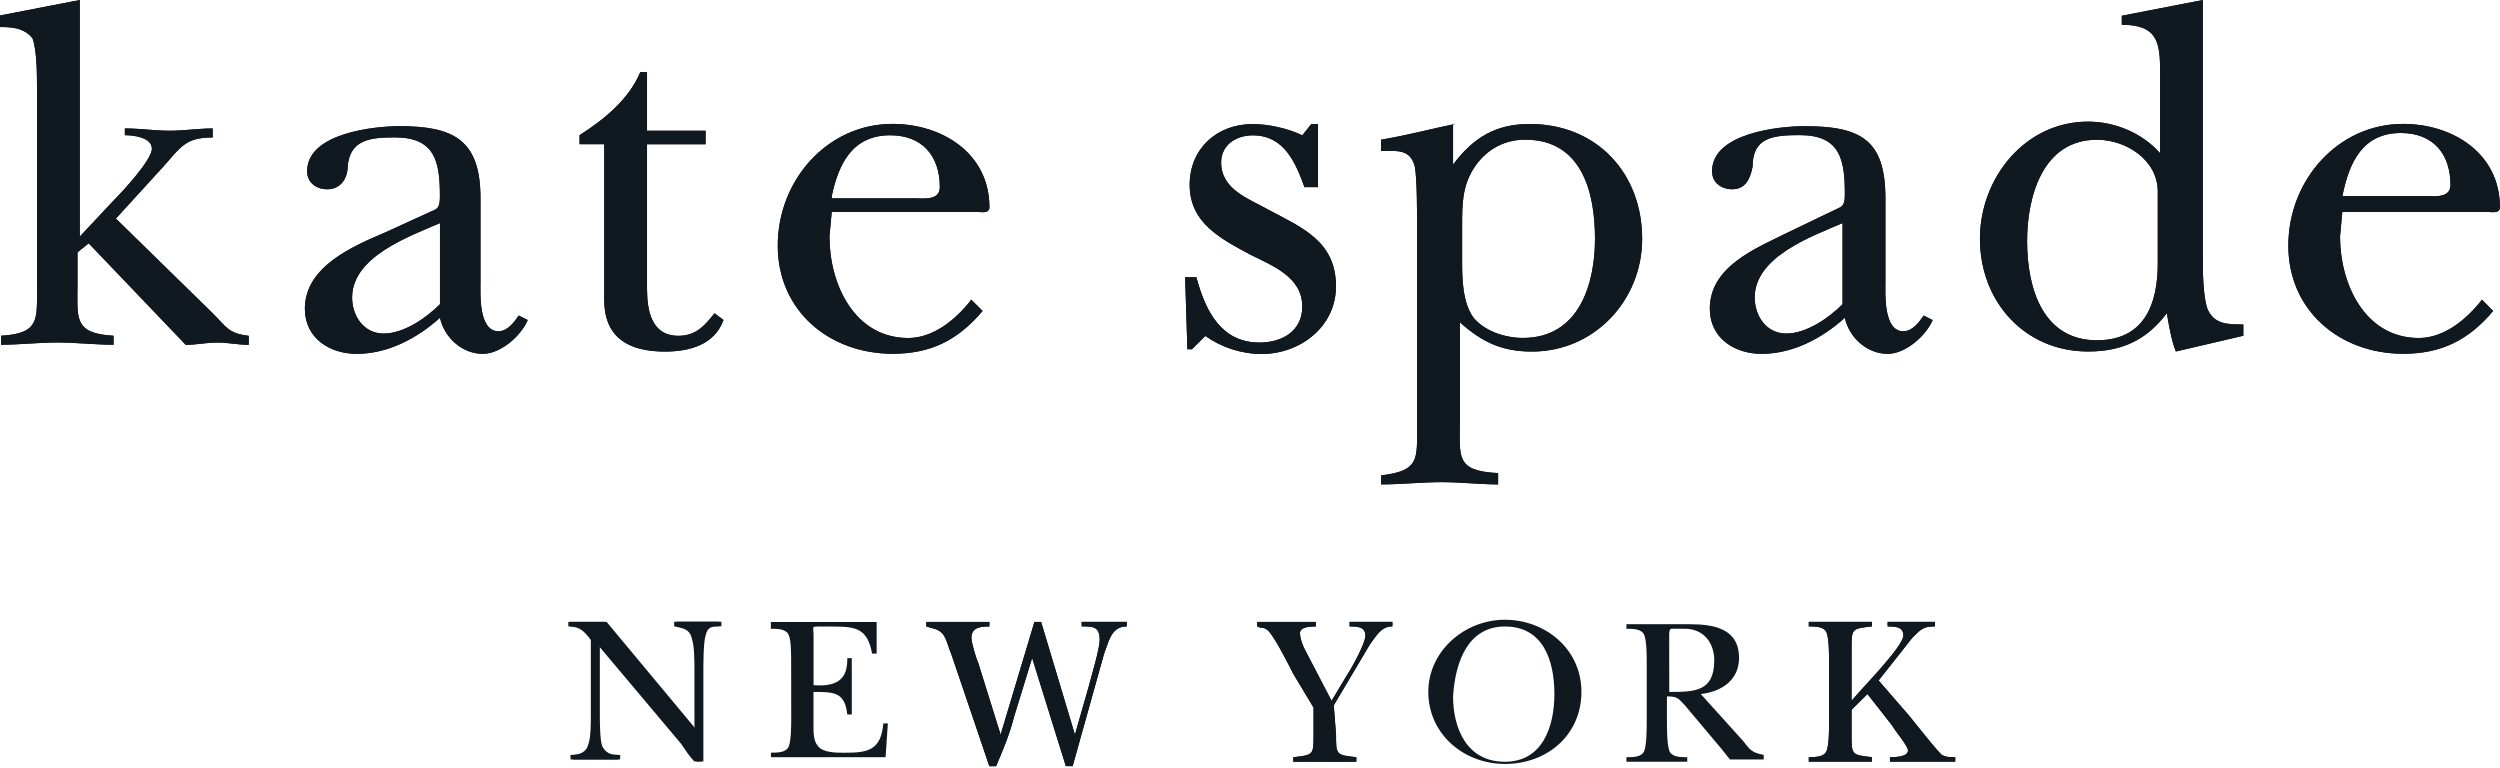
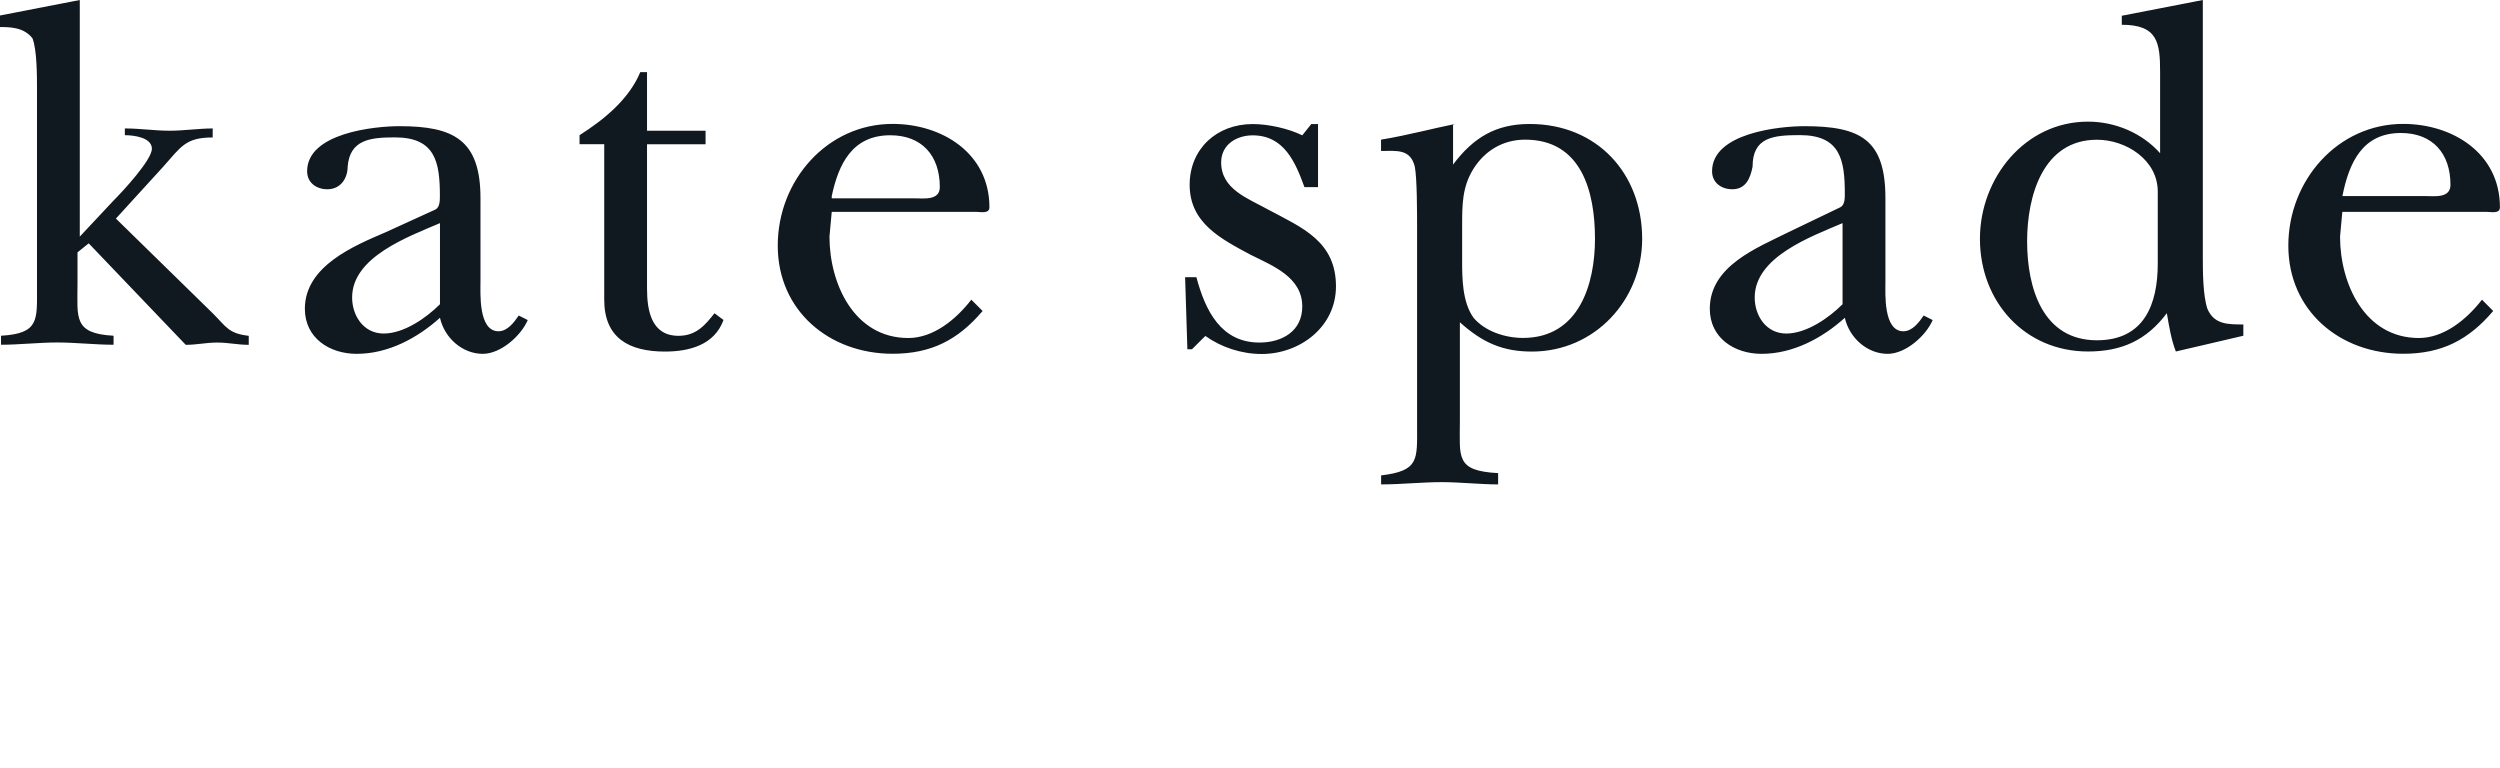
<svg xmlns="http://www.w3.org/2000/svg" version="1.1" id="Layer_1" x="0px" y="0px" viewBox="0 0 319 98" style="enable-background:new 0 0 319 98;" xml:space="preserve">
  <style type="text/css">
	.st0{fill:#101820;}
</style>
  <path class="st0" d="M10.18,30.19l4.31-4.6c1.15-1.15,4.89-5.18,4.89-6.61c0-1.44-2.3-1.73-3.45-1.73v-0.86  c2.01,0,3.74,0.29,5.75,0.29c1.73,0,3.74-0.29,5.46-0.29v1.15c-3.44,0-4.02,1.15-6.32,3.74l-6.03,6.61l12.35,12.08  c1.73,1.73,2.01,2.59,4.6,2.88v1.15c-1.44,0-2.59-0.29-4.02-0.29c-1.44,0-2.58,0.29-4.02,0.29L11.32,31.05L9.89,32.2v4.03  c0,4.31-0.57,6.33,4.6,6.61v1.15c-2.3,0-4.89-0.29-7.18-0.29c-2.3,0-4.89,0.29-7.18,0.29v-1.15C5,42.56,4.72,40.83,4.72,36.8V11.21  c0-1.44,0-4.89-0.58-6.33C3,3.45,1.27,3.45-0.17,3.45V2.01L10.18,0V30.19z M56.14,38.82c-1.73,1.73-4.59,3.74-7.18,3.74  c-2.59,0-4.03-2.3-4.03-4.6c0-5.18,7.19-7.76,11.21-9.49V38.82z M49.24,29.62c-4.02,1.73-10.34,4.31-10.34,9.78  c0,3.74,3.16,5.75,6.61,5.75c4.02,0,7.75-2.01,10.63-4.6c0.58,2.59,2.88,4.6,5.46,4.6c2.3,0,4.88-2.3,5.74-4.31l-1.15-0.58  c-0.58,0.86-1.44,2.01-2.58,2.01c-2.59,0-2.3-4.89-2.3-6.33V25.3c0-7.48-3.44-9.2-10.34-9.2c-3.16,0-11.78,0.86-11.78,5.75  c0,1.44,1.15,2.3,2.58,2.3c1.73,0,2.59-1.44,2.59-2.88c0.28-3.45,2.87-3.74,6.03-3.74c5.17,0,5.74,3.16,5.74,7.48  c0,0.58,0,1.44-0.58,1.73C55.56,26.74,49.24,29.62,49.24,29.62z M73.95,18.4v-1.15c3.16-2.01,6.32-4.6,7.75-8.05h0.86v7.48h7.47  v1.73h-7.47v18.4c0,2.88,0.58,6.04,4.02,6.04c2.3,0,3.45-1.44,4.59-2.88l1.15,0.86c-1.15,3.16-4.31,4.03-7.47,4.03  c-4.59,0-7.75-1.73-7.75-6.61V18.4H73.95L73.95,18.4z M106.13,25.02c0.86-4.03,2.58-7.76,7.47-7.76c4.03,0,6.32,2.59,6.32,6.61  c0,1.73-2.01,1.44-3.16,1.44h-10.63C106.13,25.3,106.13,25.02,106.13,25.02z M123.94,38.24c-2.01,2.59-4.88,4.89-8.04,4.89  c-6.9,0-10.06-6.9-10.06-12.94l0.29-3.16h18.39c0.58,0,1.73,0.29,1.73-0.58c0-6.9-6.04-10.64-12.36-10.64  c-8.33,0-14.65,7.19-14.65,15.53s6.61,13.8,14.65,13.8c4.89,0,8.33-1.73,11.49-5.46C125.38,39.68,123.94,38.24,123.94,38.24z   M152.09,44.57h-0.58l-0.29-9.2h1.44c1.15,4.31,3.16,8.34,8.05,8.34c2.87,0,5.46-1.44,5.46-4.6c0-3.74-3.74-5.18-6.61-6.61  c-3.74-2.01-7.76-4.03-7.76-8.91c0-4.6,3.45-7.76,8.05-7.76c2.01,0,4.59,0.58,6.32,1.44l1.15-1.44h0.86v8.05h-1.73  c-1.15-3.16-2.59-6.61-6.61-6.61c-2.01,0-4.02,1.15-4.02,3.45c0,3.45,3.45,4.6,6.03,6.04c4.31,2.3,8.62,4.03,8.62,9.78  c0,5.18-4.6,8.63-9.48,8.63c-2.59,0-5.17-0.86-7.18-2.3C153.82,42.84,152.09,44.57,152.09,44.57z M186.57,28.75  c0-2.59,0-4.89,1.43-7.19c1.44-2.3,3.74-3.74,6.61-3.74c7.18,0,8.91,6.61,8.91,12.65c0,5.75-2.01,12.65-9.19,12.65  c-2.3,0-4.88-0.86-6.32-2.59c-1.44-2.01-1.44-5.18-1.44-7.19L186.57,28.75L186.57,28.75z M185.7,15.81  c-2.88,0.58-6.03,1.44-9.48,2.01v1.44c2.01,0,3.74-0.29,4.31,2.01c0.29,1.44,0.29,6.04,0.29,7.76v25.3c0,4.31,0.29,5.75-4.59,6.33  v1.15c2.58,0,5.17-0.29,7.75-0.29c2.3,0,4.89,0.29,7.18,0.29v-1.44c-5.46-0.29-4.88-2.01-4.88-6.61V41.12  c2.87,2.59,5.46,3.74,9.19,3.74c8.04,0,14.07-6.61,14.07-14.38c0-8.34-5.75-14.66-14.36-14.66c-4.31,0-7.18,1.73-9.77,5.18v-5.18  C185.42,15.81,185.7,15.81,185.7,15.81z M235.11,38.82c-1.73,1.73-4.59,3.74-7.18,3.74c-2.59,0-4.03-2.3-4.03-4.6  c0-5.18,7.18-7.76,11.21-9.49C235.11,28.47,235.11,38.82,235.11,38.82z M228.22,29.62c-4.02,2.01-10.05,4.31-10.05,9.78  c0,3.74,3.16,5.75,6.6,5.75c4.03,0,7.76-2.01,10.63-4.6c0.58,2.59,2.88,4.6,5.46,4.6c2.3,0,4.89-2.3,5.75-4.31l-1.15-0.58  c-0.58,0.86-1.44,2.01-2.59,2.01c-2.58,0-2.29-4.89-2.29-6.33V25.3c0-7.48-3.16-9.2-10.34-9.2c-3.16,0-11.78,0.86-11.78,5.75  c0,1.44,1.15,2.3,2.59,2.3c1.73,0,2.3-1.44,2.58-2.88c0-3.74,2.59-4.03,6.03-4.03c5.17,0,5.74,3.16,5.74,7.48  c0,0.58,0,1.44-0.58,1.73C234.83,26.45,228.22,29.62,228.22,29.62z M275.33,33.64c0,5.18-1.73,9.78-7.76,9.78  c-6.9,0-8.91-6.61-8.91-12.65c0-5.75,2.01-12.94,8.91-12.94c3.74,0,7.76,2.59,7.76,6.61V33.64z M286.25,42.84v-1.44  c-2.01,0-3.74,0-4.59-2.01c-0.58-1.73-0.58-4.89-0.58-6.61V0l-10.34,2.01v1.15c4.6,0,4.89,2.3,4.89,6.04v10.35  c-2.3-2.59-5.75-4.03-9.2-4.03c-8.04,0-13.79,7.19-13.79,14.95c0,8.05,5.74,14.38,13.79,14.38c4.31,0,7.47-1.44,10.06-4.89  c0.29,1.73,0.58,3.45,1.15,4.89C277.63,44.86,286.25,42.84,286.25,42.84z M298.89,25.02c0.86-4.31,2.58-8.05,7.47-8.05  c4.02,0,6.32,2.59,6.32,6.61c0,1.73-2.01,1.44-3.16,1.44H298.89z M316.7,38.24c-2.01,2.59-4.89,4.89-8.05,4.89  c-6.9,0-10.06-6.9-10.06-12.94l0.29-3.16h18.39c0.57,0,1.72,0.29,1.72-0.58c0-6.9-6.03-10.64-12.35-10.64  c-8.33,0-14.65,7.19-14.65,15.53s6.61,13.8,14.65,13.8c4.88,0,8.33-1.73,11.49-5.46C318.14,39.68,316.7,38.24,316.7,38.24z" />
-   <path class="st0" d="M10.18,30.19l4.31-4.6c1.15-1.15,4.89-5.18,4.89-6.61c0-1.44-2.3-1.73-3.45-1.73v-0.86  c2.01,0,3.74,0.29,5.75,0.29c1.73,0,3.74-0.29,5.46-0.29v1.15c-3.44,0-4.02,1.15-6.32,3.74l-6.03,6.61l12.35,12.08  c1.73,1.73,2.01,2.59,4.6,2.88v1.15c-1.44,0-2.59-0.29-4.02-0.29c-1.44,0-2.58,0.29-4.02,0.29L11.32,31.05L9.89,32.2v4.03  c0,4.31-0.57,6.33,4.6,6.61v1.15c-2.3,0-4.89-0.29-7.18-0.29c-2.3,0-4.89,0.29-7.18,0.29v-1.15C5,42.56,4.72,40.83,4.72,36.8V11.21  c0-1.44,0-4.89-0.58-6.33C3,3.45,1.27,3.45-0.17,3.45V2.01L10.18,0V30.19z M56.14,38.82c-1.73,1.73-4.59,3.74-7.18,3.74  c-2.59,0-4.03-2.3-4.03-4.6c0-5.18,7.19-7.76,11.21-9.49V38.82z M49.24,29.62c-4.02,1.73-10.34,4.31-10.34,9.78  c0,3.74,3.16,5.75,6.61,5.75c4.02,0,7.75-2.01,10.63-4.6c0.58,2.59,2.88,4.6,5.46,4.6c2.3,0,4.88-2.3,5.74-4.31l-1.15-0.58  c-0.58,0.86-1.44,2.01-2.58,2.01c-2.59,0-2.3-4.89-2.3-6.33V25.3c0-7.48-3.44-9.2-10.34-9.2c-3.16,0-11.78,0.86-11.78,5.75  c0,1.44,1.15,2.3,2.58,2.3c1.73,0,2.59-1.44,2.59-2.88c0.28-3.45,2.87-3.74,6.03-3.74c5.17,0,5.74,3.16,5.74,7.48  c0,0.58,0,1.44-0.58,1.73C55.56,26.74,49.24,29.62,49.24,29.62z M73.95,18.4v-1.15c3.16-2.01,6.32-4.6,7.75-8.05h0.86v7.48h7.47  v1.73h-7.47v18.4c0,2.88,0.58,6.04,4.02,6.04c2.3,0,3.45-1.44,4.59-2.88l1.15,0.86c-1.15,3.16-4.31,4.03-7.47,4.03  c-4.59,0-7.75-1.73-7.75-6.61V18.4H73.95L73.95,18.4z M106.13,25.02c0.86-4.03,2.58-7.76,7.47-7.76c4.03,0,6.32,2.59,6.32,6.61  c0,1.73-2.01,1.44-3.16,1.44h-10.63C106.13,25.3,106.13,25.02,106.13,25.02z M123.94,38.24c-2.01,2.59-4.88,4.89-8.04,4.89  c-6.9,0-10.06-6.9-10.06-12.94l0.29-3.16h18.39c0.58,0,1.73,0.29,1.73-0.58c0-6.9-6.04-10.64-12.36-10.64  c-8.33,0-14.65,7.19-14.65,15.53s6.61,13.8,14.65,13.8c4.89,0,8.33-1.73,11.49-5.46C125.38,39.68,123.94,38.24,123.94,38.24z   M152.09,44.57h-0.58l-0.29-9.2h1.44c1.15,4.31,3.16,8.34,8.05,8.34c2.87,0,5.46-1.44,5.46-4.6c0-3.74-3.74-5.18-6.61-6.61  c-3.74-2.01-7.76-4.03-7.76-8.91c0-4.6,3.45-7.76,8.05-7.76c2.01,0,4.59,0.58,6.32,1.44l1.15-1.44h0.86v8.05h-1.73  c-1.15-3.16-2.59-6.61-6.61-6.61c-2.01,0-4.02,1.15-4.02,3.45c0,3.45,3.45,4.6,6.03,6.04c4.31,2.3,8.62,4.03,8.62,9.78  c0,5.18-4.6,8.63-9.48,8.63c-2.59,0-5.17-0.86-7.18-2.3C153.82,42.84,152.09,44.57,152.09,44.57z M186.57,28.75  c0-2.59,0-4.89,1.43-7.19c1.44-2.3,3.74-3.74,6.61-3.74c7.18,0,8.91,6.61,8.91,12.65c0,5.75-2.01,12.65-9.19,12.65  c-2.3,0-4.88-0.86-6.32-2.59c-1.44-2.01-1.44-5.18-1.44-7.19L186.57,28.75L186.57,28.75z M185.7,15.81  c-2.88,0.58-6.03,1.44-9.48,2.01v1.44c2.01,0,3.74-0.29,4.31,2.01c0.29,1.44,0.29,6.04,0.29,7.76v25.3c0,4.31,0.29,5.75-4.59,6.33  v1.15c2.58,0,5.17-0.29,7.75-0.29c2.3,0,4.89,0.29,7.18,0.29v-1.44c-5.46-0.29-4.88-2.01-4.88-6.61V41.12  c2.87,2.59,5.46,3.74,9.19,3.74c8.04,0,14.07-6.61,14.07-14.38c0-8.34-5.75-14.66-14.36-14.66c-4.31,0-7.18,1.73-9.77,5.18v-5.18  C185.42,15.81,185.7,15.81,185.7,15.81z M235.11,38.82c-1.73,1.73-4.59,3.74-7.18,3.74c-2.59,0-4.03-2.3-4.03-4.6  c0-5.18,7.18-7.76,11.21-9.49C235.11,28.47,235.11,38.82,235.11,38.82z M228.22,29.62c-4.02,2.01-10.05,4.31-10.05,9.78  c0,3.74,3.16,5.75,6.6,5.75c4.03,0,7.76-2.01,10.63-4.6c0.58,2.59,2.88,4.6,5.46,4.6c2.3,0,4.89-2.3,5.75-4.31l-1.15-0.58  c-0.58,0.86-1.44,2.01-2.59,2.01c-2.58,0-2.29-4.89-2.29-6.33V25.3c0-7.48-3.16-9.2-10.34-9.2c-3.16,0-11.78,0.86-11.78,5.75  c0,1.44,1.15,2.3,2.59,2.3c1.73,0,2.3-1.44,2.58-2.88c0-3.74,2.59-4.03,6.03-4.03c5.17,0,5.74,3.16,5.74,7.48  c0,0.58,0,1.44-0.58,1.73C234.83,26.45,228.22,29.62,228.22,29.62z M275.33,33.64c0,5.18-1.73,9.78-7.76,9.78  c-6.9,0-8.91-6.61-8.91-12.65c0-5.75,2.01-12.94,8.91-12.94c3.74,0,7.76,2.59,7.76,6.61V33.64z M286.25,42.84v-1.44  c-2.01,0-3.74,0-4.59-2.01c-0.58-1.73-0.58-4.89-0.58-6.61V0l-10.34,2.01v1.15c4.6,0,4.89,2.3,4.89,6.04v10.35  c-2.3-2.59-5.75-4.03-9.2-4.03c-8.04,0-13.79,7.19-13.79,14.95c0,8.05,5.74,14.38,13.79,14.38c4.31,0,7.47-1.44,10.06-4.89  c0.29,1.73,0.58,3.45,1.15,4.89C277.63,44.86,286.25,42.84,286.25,42.84z M298.89,25.02c0.86-4.31,2.58-8.05,7.47-8.05  c4.02,0,6.32,2.59,6.32,6.61c0,1.73-2.01,1.44-3.16,1.44H298.89z M316.7,38.24c-2.01,2.59-4.89,4.89-8.05,4.89  c-6.9,0-10.06-6.9-10.06-12.94l0.29-3.16h18.39c0.57,0,1.72,0.29,1.72-0.58c0-6.9-6.03-10.64-12.35-10.64  c-8.33,0-14.65,7.19-14.65,15.53s6.61,13.8,14.65,13.8c4.88,0,8.33-1.73,11.49-5.46C318.14,39.68,316.7,38.24,316.7,38.24z   M75.67,81.66c-0.86-1.15-1.44-1.73-2.87-1.73v-0.58h4.6l11.49,13.8v-7.48c0-1.15,0-3.16-0.29-4.03c-0.29-1.44-1.15-1.44-2.3-1.73  v-0.58h5.75v0.58c-1.15,0-1.73,0-2.01,1.15c-0.29,0.86-0.29,3.74-0.29,4.6v11.5h-0.86c-0.58-0.58-1.15-1.44-1.73-2.3L76.54,82.24  v8.91c0,0.86,0,3.16,0.29,4.03c0.58,1.15,1.44,1.15,2.3,1.15v0.58h-6.04v-0.58c1.15,0,2.01-0.29,2.3-1.44  c0.29-0.86,0.29-2.59,0.29-3.74L75.67,81.66L75.67,81.66z M131.7,83.96l-2.3,7.48c-0.58,2.3-1.44,4.31-2.3,6.33h-0.86l-4.88-14.38  c-0.29-0.58-0.58-2.01-1.15-2.59c-0.58-0.58-1.15-0.58-2.01-0.86v-0.58h8.05v0.58c-0.86,0-2.3,0-2.3,1.44  c0,0.58,0.58,2.59,0.86,3.16l2.87,9.2l4.31-14.38h0.86l4.31,14.38l1.73-6.04c0.29-1.15,1.43-4.89,1.43-6.04  c0-1.73-0.86-1.73-2.3-1.73v-0.58h5.75v0.58c-2.01,0-2.3,2.01-2.88,3.45l-4.02,14.38H136C136,97.76,131.7,83.96,131.7,83.96z   M170.48,93.74c0,2.59,0,2.59,2.59,2.88v0.58h-8.05v-0.58c2.59-0.29,2.59-0.29,2.59-2.88v-3.45l-2.59-4.31  c-0.29-0.58-2.3-4.6-3.16-5.46c-0.58-0.58-0.86-0.29-1.44-0.58v-0.58h7.47v0.58c-0.58,0-2.01,0-2.01,0.86  c0,0.58,0.29,1.44,0.58,2.01l3.45,6.61l1.73-2.88c0.57-0.86,2.58-4.31,2.58-5.46c0-1.15-1.15-1.15-2.01-1.15v-0.58h5.46v0.58  c-1.44,0-2.01,1.15-2.87,2.3L170.19,90L170.48,93.74L170.48,93.74z M236.26,90.57v3.16c0,2.59,0,2.59,2.59,2.88v0.58h-8.05v-0.58  c0.86,0,2.01,0,2.3-0.86c0.29-0.86,0.29-2.59,0.29-3.74v-7.48c0-0.86,0-2.88-0.29-3.74c-0.29-0.86-1.44-0.86-2.3-0.86v-0.58h8.05  v0.58c-2.59,0.29-2.59,0.29-2.59,2.88v6.61c1.15-1.44,6.61-6.9,6.61-8.34c0-1.15-1.15-1.15-2.01-1.15v-0.58h6.04v0.58  c-1.44,0-1.73,0.29-2.88,1.44l-4.31,5.46l3.74,4.31c0.29,0.29,3.16,4.03,4.31,5.18c0.58,0.29,0.86,0.29,1.73,0.29v0.58h-8.33v-0.58  c0.58,0,2.3,0,2.3-0.86c0-0.58-1.73-2.59-2.01-3.16l-3.16-4.03L236.26,90.57L236.26,90.57z" />
-   <path class="st0" d="M75.39,81.66c-0.86-1.15-1.44-1.73-2.87-1.73v-0.58h4.6l11.49,13.8v-7.48c0-1.15,0-3.16-0.29-4.03  c-0.29-1.44-1.15-1.44-2.3-1.73v-0.58h5.74v0.58c-1.15,0-1.73,0-2.01,1.15c-0.29,0.86-0.29,3.74-0.29,4.6v11.5H88.6  c-0.58-0.58-1.15-1.44-1.73-2.3L76.25,82.24v8.91c0,0.86,0,3.16,0.29,4.03c0.58,1.15,1.44,1.15,2.3,1.15v0.58H72.8v-0.58  c1.15,0,2.01-0.29,2.3-1.44c0.29-0.86,0.29-2.59,0.29-3.74L75.39,81.66L75.39,81.66z M100.95,84.54c0-0.86,0-2.88-0.29-3.45  c-0.29-0.86-1.44-0.86-2.3-0.86v-0.86h13.5v4.03h-0.58c-0.58-3.16-2.01-3.45-4.88-3.45h-2.01c-0.86,0-0.58,0-0.58,1.15v6.33  c3.74,0.29,4.31-1.44,4.31-3.45h0.57v7.19h-0.58c-0.29-2.88-1.73-2.88-4.31-2.88v4.31c0,0.86,0,2.01,0.58,2.59  c0.58,0.86,2.3,0.86,3.45,0.86c2.87,0,4.59-0.29,4.88-3.74h0.58l-0.29,4.31H98.37v-0.58c0.86,0,2.01,0,2.3-0.86  c0.29-0.86,0.29-2.59,0.29-3.74L100.95,84.54L100.95,84.54z M131.7,83.96l-2.3,7.48c-0.58,2.3-1.44,4.31-2.3,6.33h-0.86l-4.88-14.38  c-0.29-0.58-0.58-2.01-1.15-2.59c-0.58-0.58-1.15-0.58-2.01-0.86v-0.58h8.05v0.58c-0.86,0-2.3,0-2.3,1.44  c0,0.58,0.58,2.59,0.86,3.16l2.87,9.2l4.31-14.38h0.86l4.31,14.38l1.73-6.04c0.29-1.15,1.43-4.89,1.43-6.04  c0-1.73-0.86-1.73-2.3-1.73v-0.58h5.75v0.58c-2.01,0-2.3,2.01-2.88,3.45l-4.02,14.38H136C136,97.76,131.7,83.96,131.7,83.96z   M170.48,93.74c0,2.59,0,2.59,2.59,2.88v0.58h-8.05v-0.58c2.59-0.29,2.59-0.29,2.59-2.88v-3.45l-2.59-4.31  c-0.29-0.58-2.3-4.6-3.16-5.46c-0.58-0.58-0.86-0.29-1.44-0.58v-0.58h7.47v0.58c-0.58,0-2.01,0-2.01,0.86  c0,0.58,0.29,1.44,0.58,2.01l3.45,6.61l1.73-2.88c0.57-0.86,2.58-4.31,2.58-5.46c0-1.15-1.15-1.15-2.01-1.15v-0.58h5.46v0.58  c-1.44,0-2.01,1.15-2.87,2.3L170.19,90L170.48,93.74L170.48,93.74z M192.02,79.94c4.88,0,6.32,4.31,6.32,8.63  c0,4.03-1.44,8.63-6.32,8.63c-4.89,0-6.61-4.31-6.61-8.34C185.7,84.25,187.43,79.94,192.02,79.94z M192.02,97.48  c5.46,0,9.77-3.74,9.77-9.2c0-5.46-4.6-9.2-9.77-9.2c-5.17,0-9.77,4.03-9.77,9.2C182.26,93.74,186.85,97.48,192.02,97.48z   M212.99,81.09c0-0.29,0-0.86,0.29-0.86h1.73c2.3,0,3.73,1.73,3.73,4.03c0,4.03-2.58,4.03-5.74,4.03  C212.99,88.27,212.99,81.09,212.99,81.09z M217.02,88.56c2.59-0.29,4.88-1.73,4.88-4.6c0-3.74-3.16-4.31-6.32-4.31h-8.05v0.58  c0.86,0,2.01,0,2.3,0.86c0.29,0.86,0.29,2.59,0.29,3.45v7.48c0,0.86,0,2.88-0.29,3.74c-0.29,0.86-1.44,0.86-2.3,0.86v0.58h7.76  v-0.58c-0.86,0-2.01,0-2.3-0.86c-0.29-0.86-0.29-2.88-0.29-3.74v-3.16c1.44,0,1.44,0.29,2.3,1.15l4.59,5.46l1.15,1.44h4.31v-0.58  c-1.44-0.29-1.72-0.58-2.58-1.73C222.47,94.6,217.02,88.56,217.02,88.56z M236.26,90.57v3.16c0,2.59,0,2.59,2.59,2.88v0.58h-8.05  v-0.58c0.86,0,2.01,0,2.3-0.86c0.29-0.86,0.29-2.59,0.29-3.74v-7.48c0-0.86,0-2.88-0.29-3.74c-0.29-0.86-1.44-0.86-2.3-0.86v-0.58  h8.05v0.58c-2.59,0.29-2.59,0.29-2.59,2.88v6.61c1.15-1.44,6.61-6.9,6.61-8.34c0-1.15-1.15-1.15-2.01-1.15v-0.58h6.04v0.58  c-1.44,0-1.73,0.29-2.88,1.44l-4.31,5.46l3.74,4.31c0.29,0.29,3.16,4.03,4.31,5.18c0.58,0.29,0.86,0.29,1.73,0.29v0.58h-8.33v-0.58  c0.58,0,2.3,0,2.3-0.86c0-0.58-1.73-2.59-2.01-3.16l-3.16-4.03L236.26,90.57L236.26,90.57z" />
</svg>